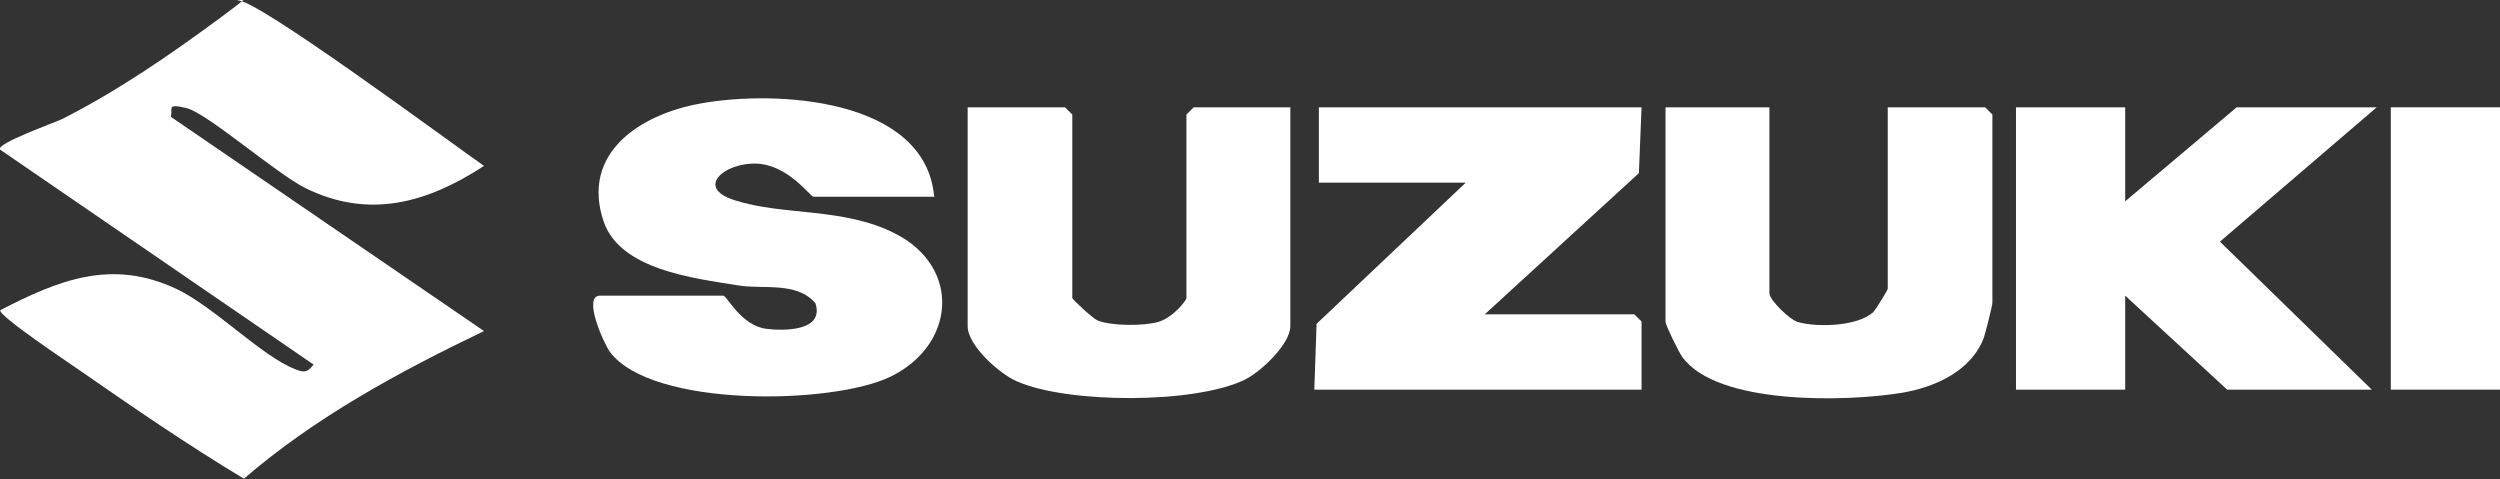
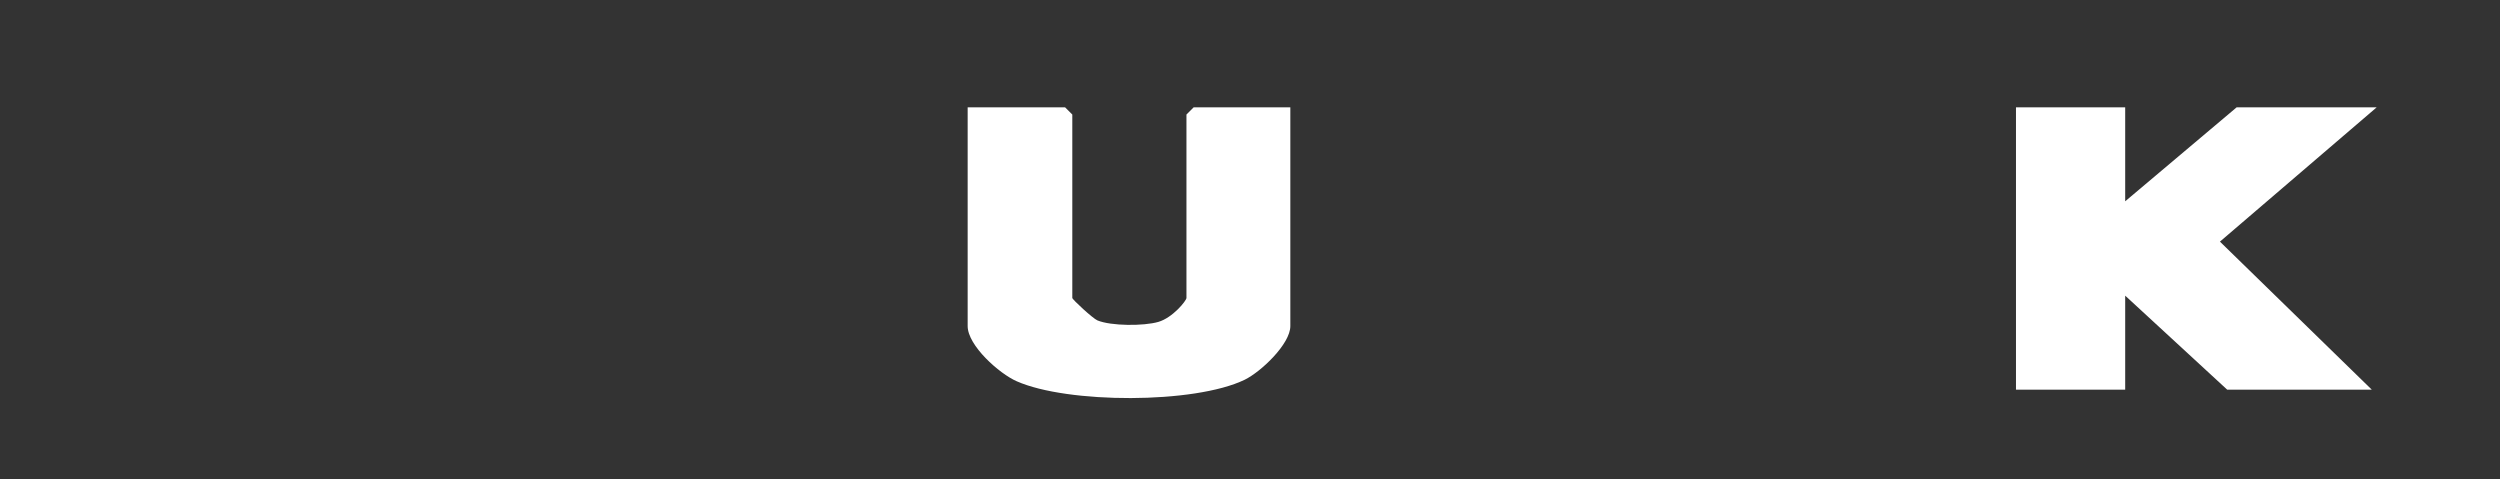
<svg xmlns="http://www.w3.org/2000/svg" id="Layer_1" version="1.1" viewBox="0 0 657 126">
  <rect x="0" y="0" width="657" height="126" fill="#333333" stroke="none" />
  <defs>
    <style>
      .st0 {
        fill: #fff;
      }
    </style>
  </defs>
-   <rect class="st0" x="628.3" y="28.2" width="28.7" height="74.2" />
-   <path class="st0" d="M44.9,30.7l82.3,56.3c-22.3,10.7-44.3,22.6-63.1,38.8-14.8-8.9-29.1-18.7-43.2-28.5-2.1-1.5-21.7-14.5-20.8-15.8,15.5-8,29.3-13.5,46.2-5.6,10,4.7,22.3,17.6,31.2,21.1,2.5,1,3.3.9,4.9-1.2L0,39.3c-1.1-1.6,14.5-7.1,16.3-8,14.8-7.5,28.4-16.9,41.7-26.7s3.1-3.7,4.4-4.4c3.5-1.7,57.4,38.3,64.8,43.4-14.9,9.7-30.2,14.1-47,5.8-7.6-3.8-25.8-19.7-31.2-21s-3.5.2-4.1,2.2Z" />
-   <path class="st0" d="M245.6,51.7h-31.8c-.9,0-6.6-8.4-15-8.7s-16.2,6.3-5.8,9.6c13,4.2,28.6,1.8,42.3,8.8,17.4,8.9,15.8,29.3-1.3,37.6-15.3,7.4-62.7,8.2-73.7-6.5-1.6-2.2-7.3-14.8-2.6-14.8h32.4c.9,0,4.6,7.8,11.2,8.7,4.6.6,15.4.7,13-6.7-4.9-5.8-13.9-3.6-20.3-4.7-11.8-1.9-31.1-4.1-35.4-16.9-6-18,9.8-28.1,25.5-30.9,19.7-3.6,59-1.5,61.4,24.4Z" />
-   <polygon class="st0" points="431.4 28.2 430.7 45.5 390.2 82.6 429.5 82.6 431.4 84.5 431.4 102.4 345.4 102.4 346 85.1 385.2 48 346.6 48 346.6 28.2 431.4 28.2" />
  <polygon class="st0" points="558.5 28.2 558.5 52.9 587.8 28.2 624.6 28.2 583.4 63.5 623.3 102.4 585.3 102.4 558.5 77.7 558.5 102.4 529.8 102.4 529.8 28.2 558.5 28.2" />
-   <path class="st0" d="M465,28.2v48.9c0,1.7,5.3,6.9,7.4,7.5,5,1.5,15.9,1.2,19.9-2.6.7-.7,3.8-5.8,3.8-6.1V28.2h25.6l1.9,1.9v49.5c0,.7-1.8,7.8-2.2,9-3.2,8.8-12.7,13.1-21.4,14.6-14.3,2.4-48.7,3.4-57.9-9.4-.9-1.2-4.4-8.4-4.4-9.2V28.2h27.4Z" />
  <path class="st0" d="M339.1,28.2v57.5c0,4.7-7.7,12-12,14.1-13.2,6.4-46.6,6.3-59.9.4-4.6-2-12.9-9.4-12.9-14.5V28.2h25.6l1.9,1.9v48.2c0,.4,5.4,5.4,6.6,5.9,3.6,1.5,12.2,1.5,16,.4s7.4-5.6,7.4-6.3V30.1l1.9-1.9h25.6Z" />
</svg>